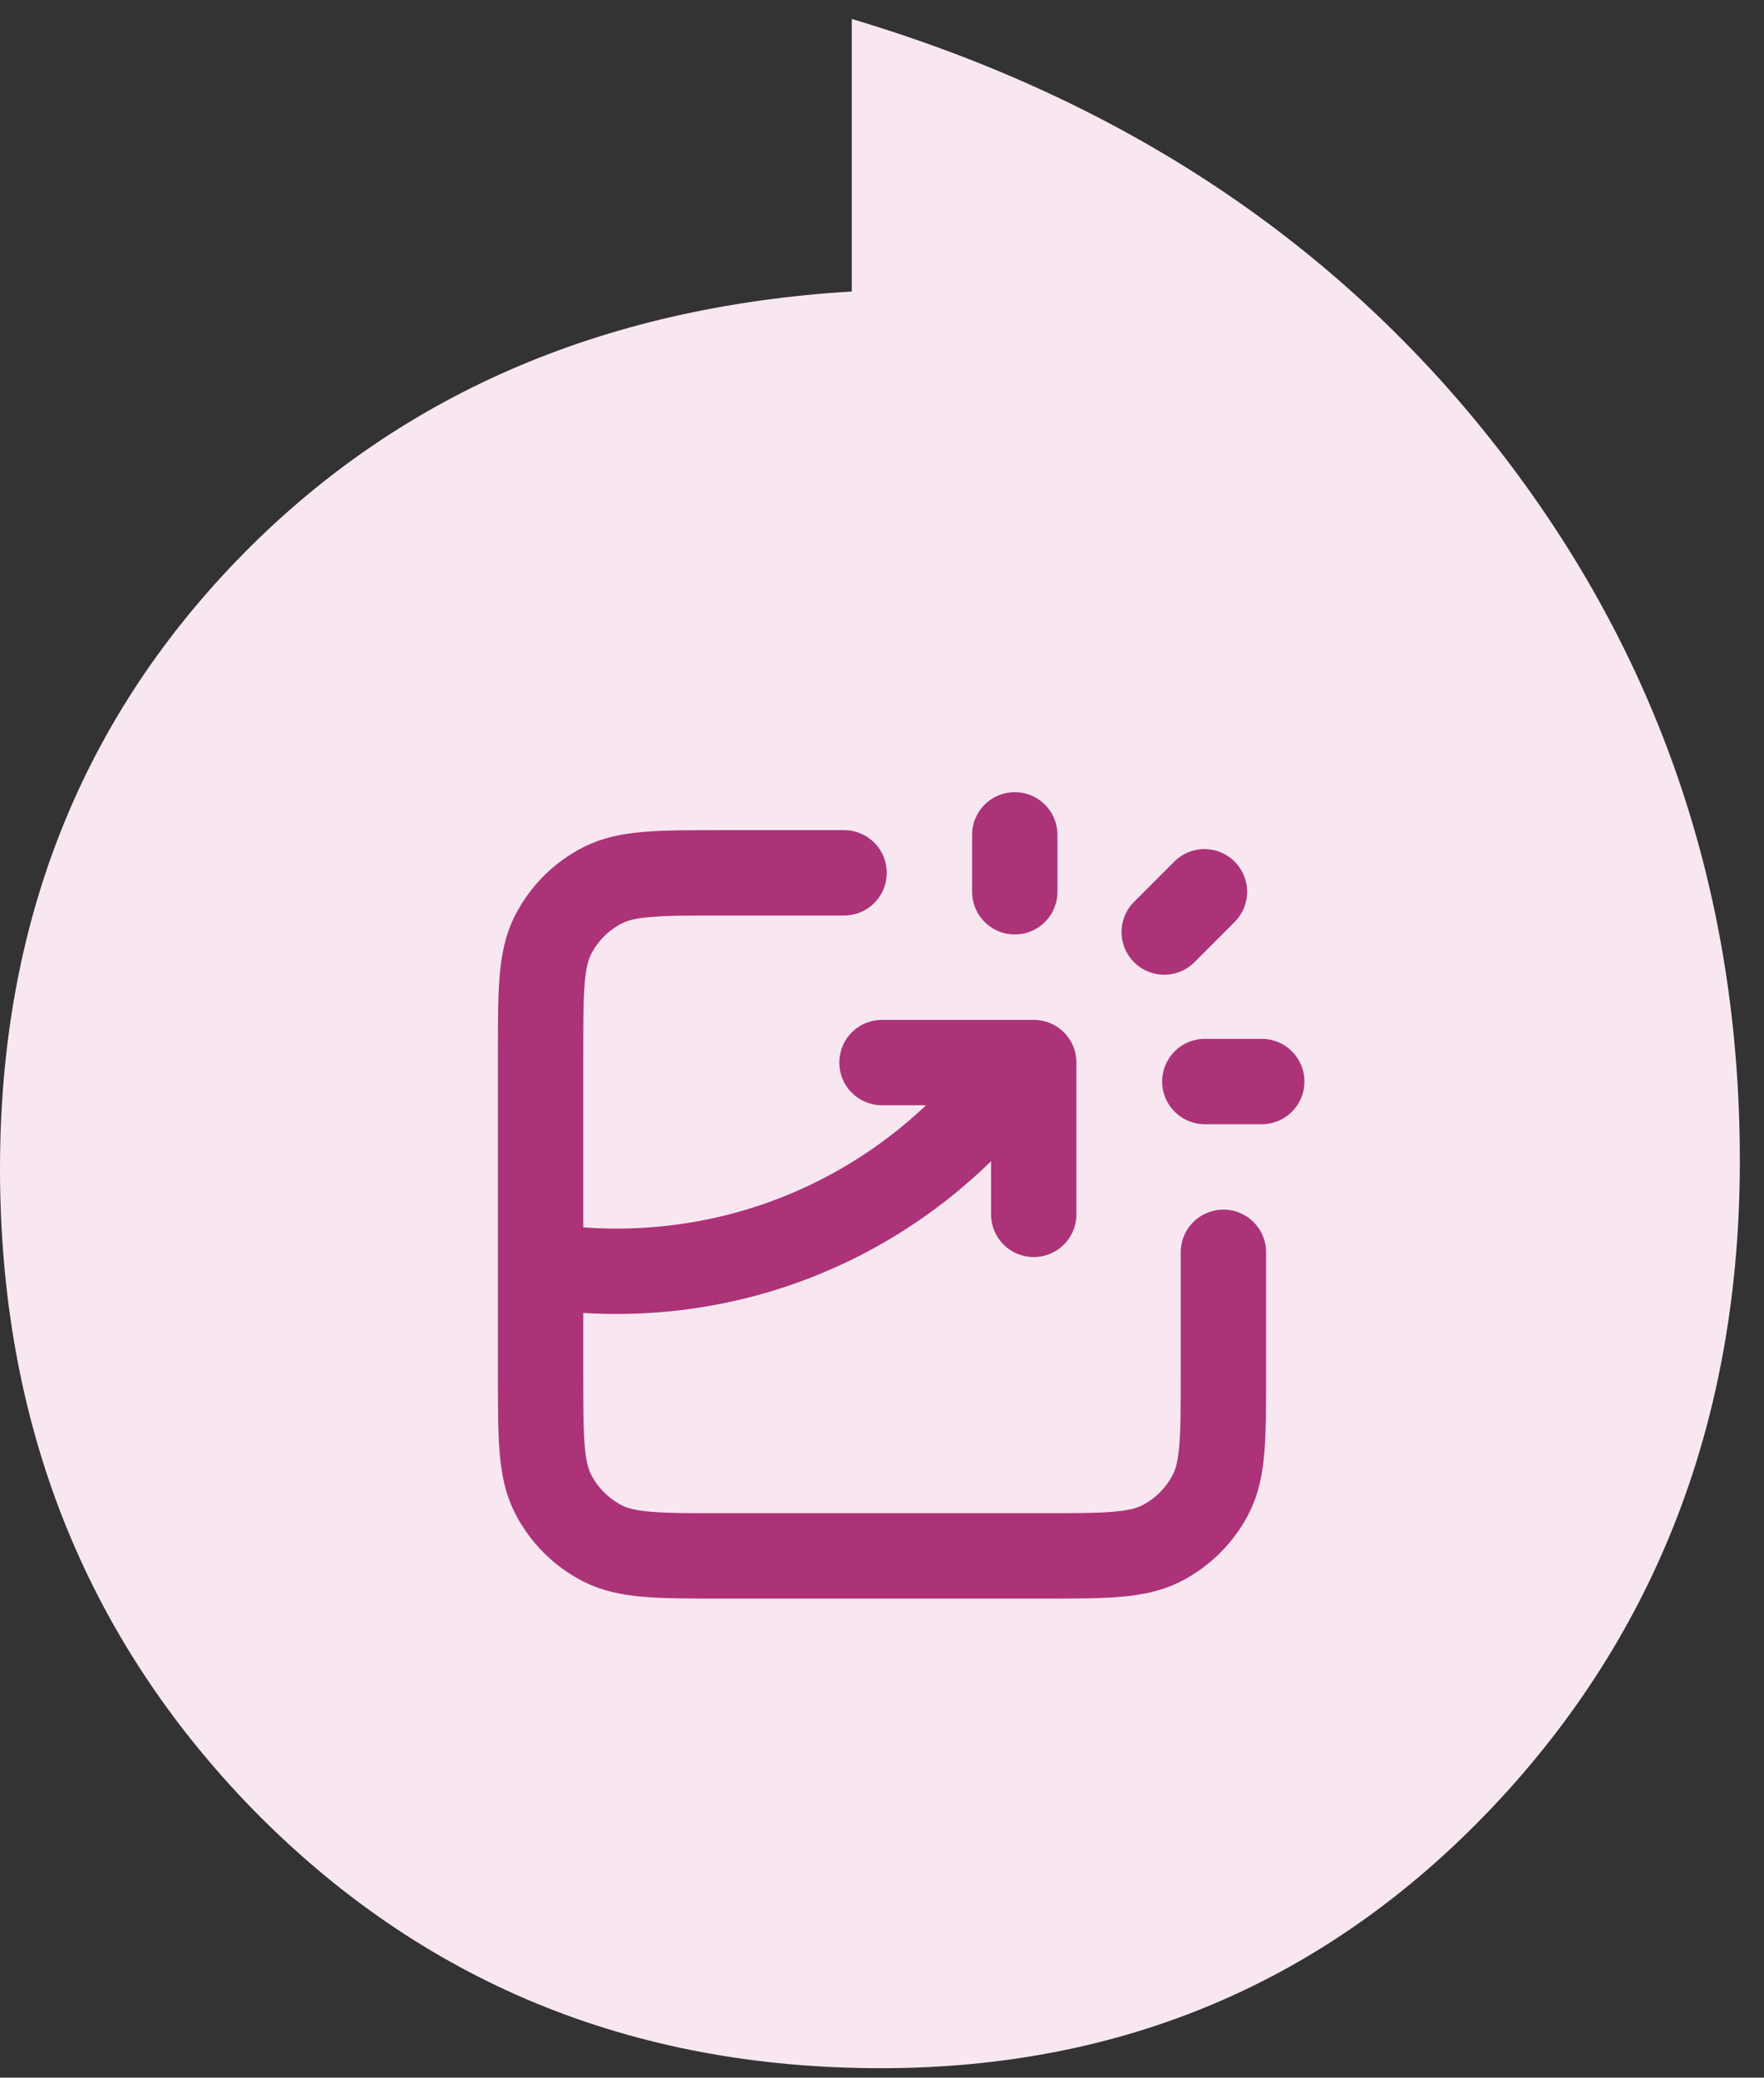
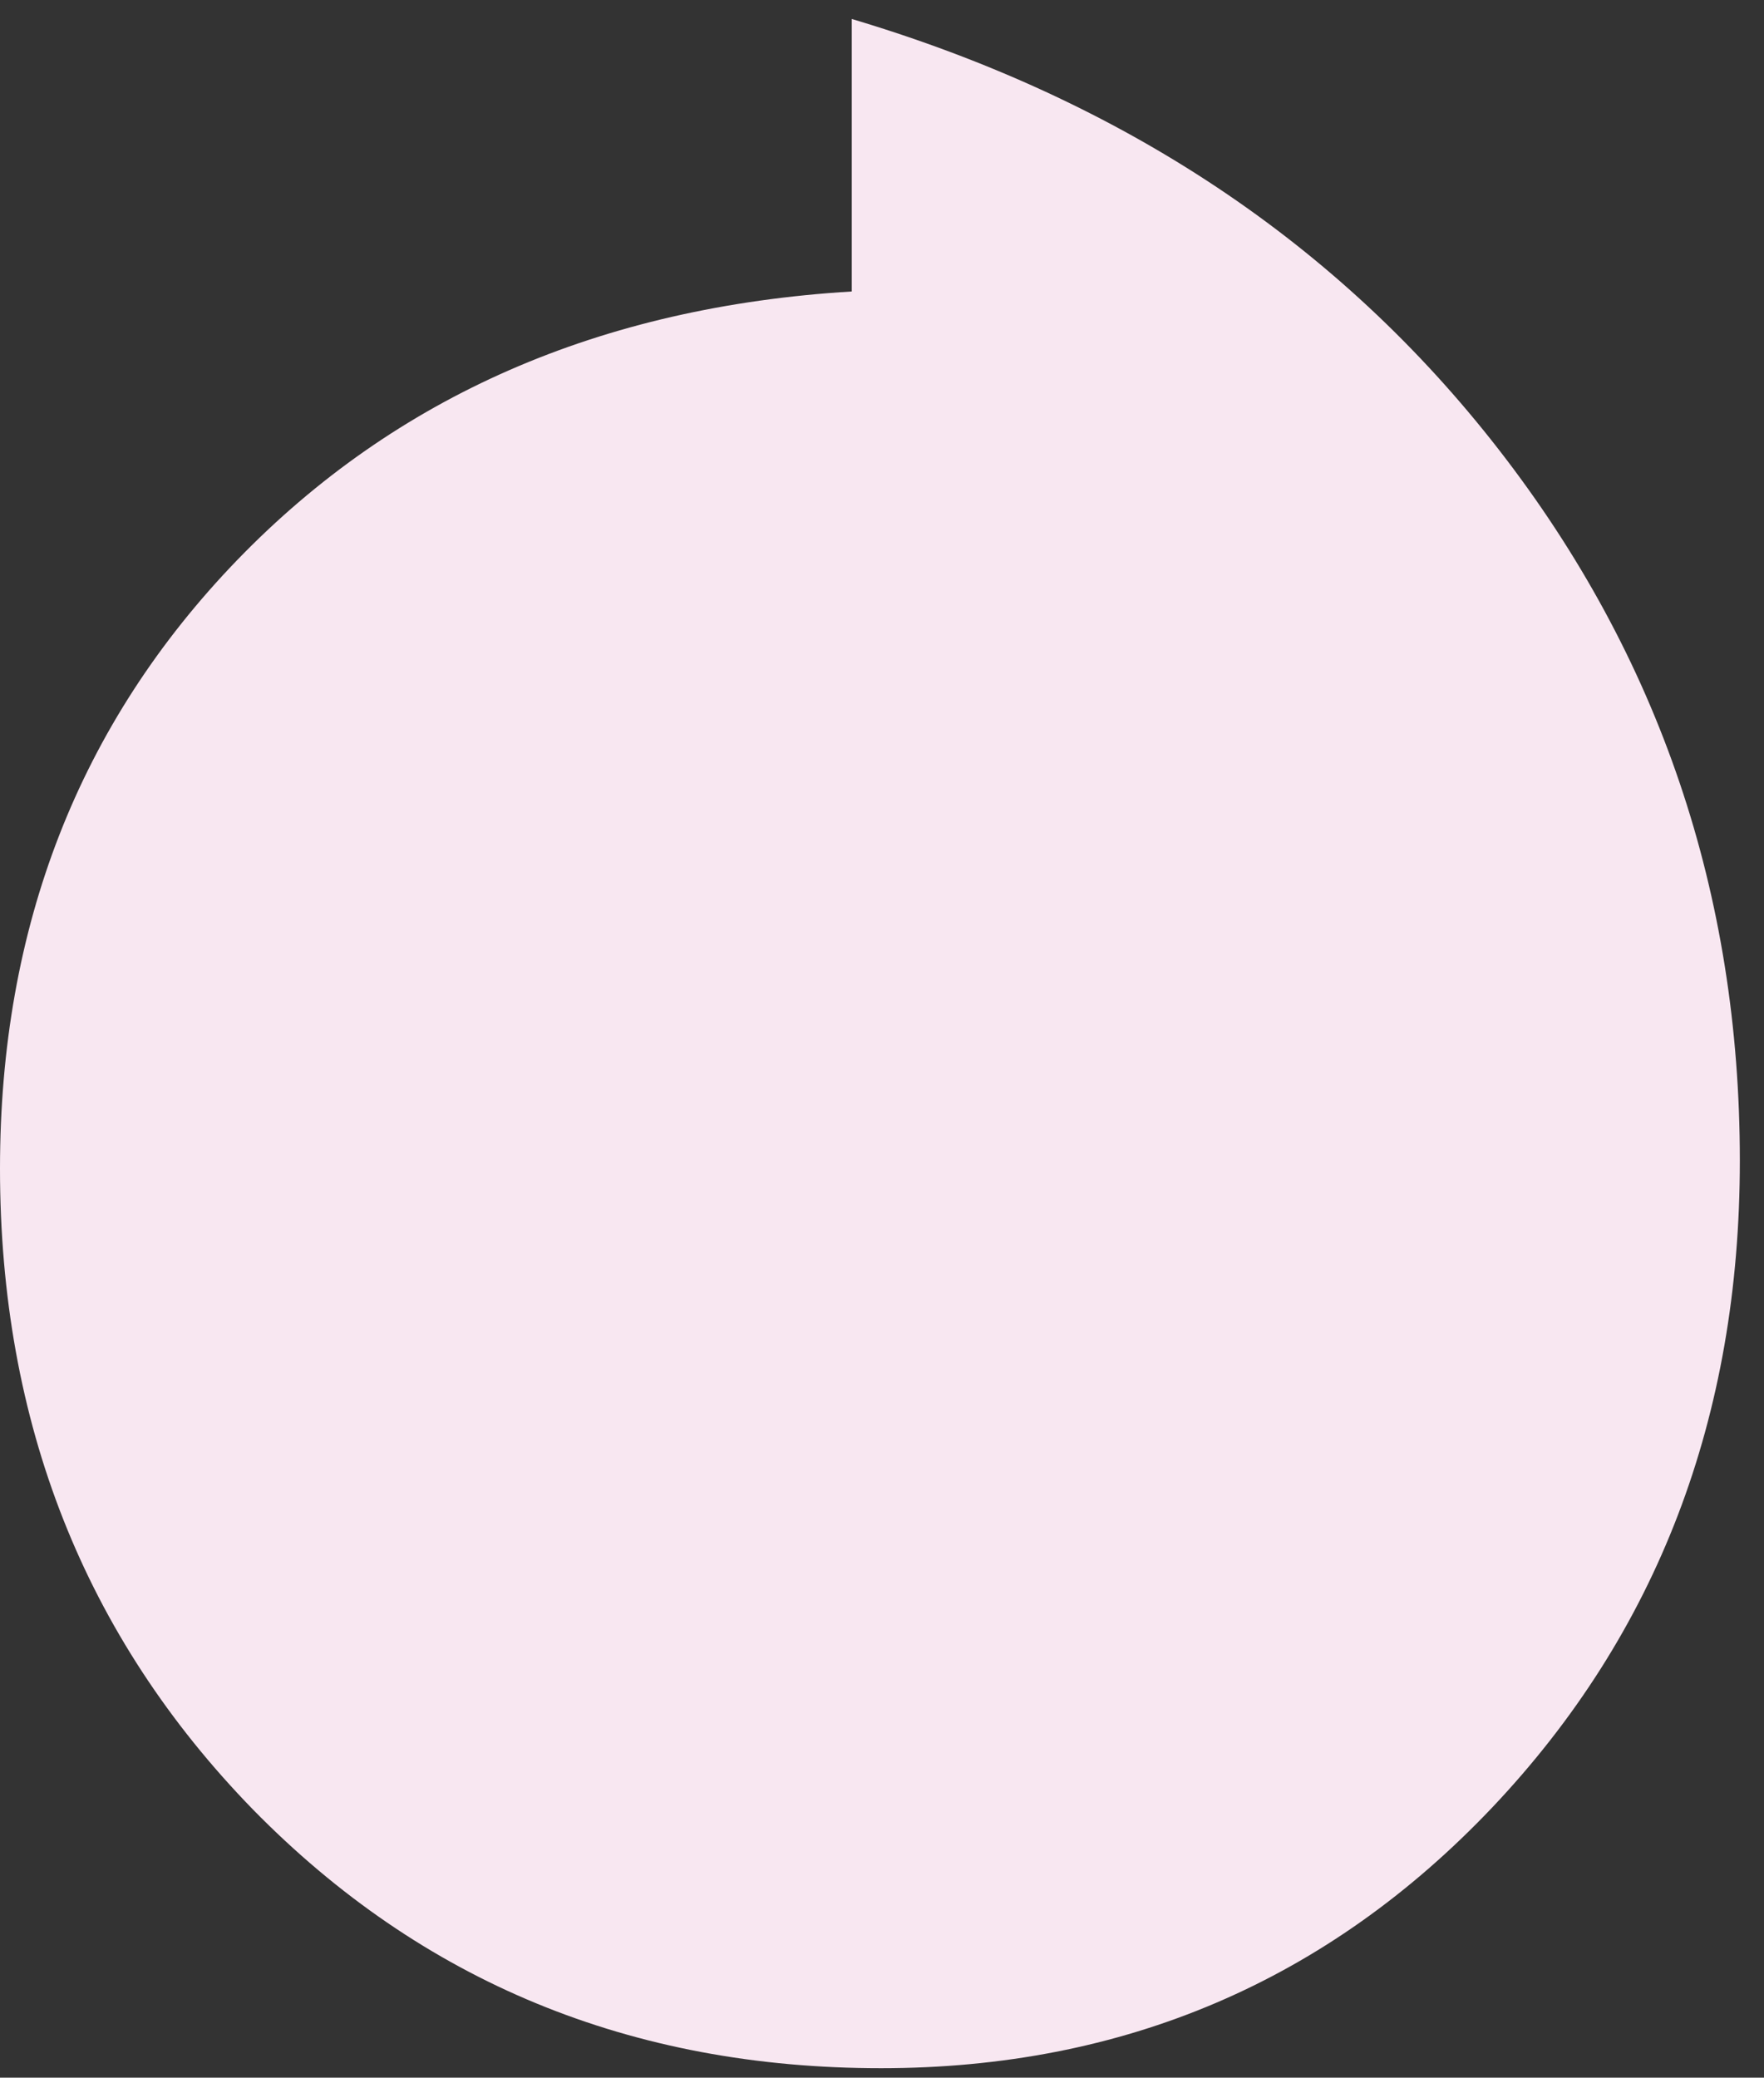
<svg xmlns="http://www.w3.org/2000/svg" width="62" height="73" viewBox="0 0 62 73" fill="none">
  <rect x="0" y="0" width="62" height="73" fill="#333333" stroke="none" />
  <path d="M52.69 15.812C58.326 23.071 61.151 31.402 61.151 40.78C61.151 49.805 58.248 57.377 52.456 63.498C46.663 69.606 39.492 72.667 30.966 72.667C22.18 72.667 14.826 69.632 8.89 63.577C2.968 57.495 0 49.988 0 41.055C0 32.553 2.785 25.425 8.343 19.671C13.914 13.916 21.099 10.777 29.938 10.241V0.667C39.465 3.505 47.054 8.553 52.69 15.812Z" fill="#F8E7F1" />
-   <path d="M29.667 30.667H25.4C23.16 30.667 22.04 30.667 21.184 31.103C20.431 31.486 19.82 32.098 19.436 32.851C19 33.706 19 34.827 19 37.067V48.267C19 50.507 19 51.627 19.436 52.483C19.82 53.235 20.431 53.847 21.184 54.231C22.04 54.667 23.16 54.667 25.4 54.667H36.6C38.84 54.667 39.96 54.667 40.816 54.231C41.569 53.847 42.181 53.235 42.564 52.483C43 51.627 43 50.507 43 48.267V44M31 37.333H36.333V42.667M35.667 31.333V29.333M40.919 32.748L42.333 31.333M42.347 38H44.347M19 44.463C19.869 44.597 20.76 44.667 21.667 44.667C27.515 44.667 32.687 41.77 35.826 37.333" stroke="#AC3378" stroke-width="3" stroke-linecap="round" stroke-linejoin="round" />
</svg>